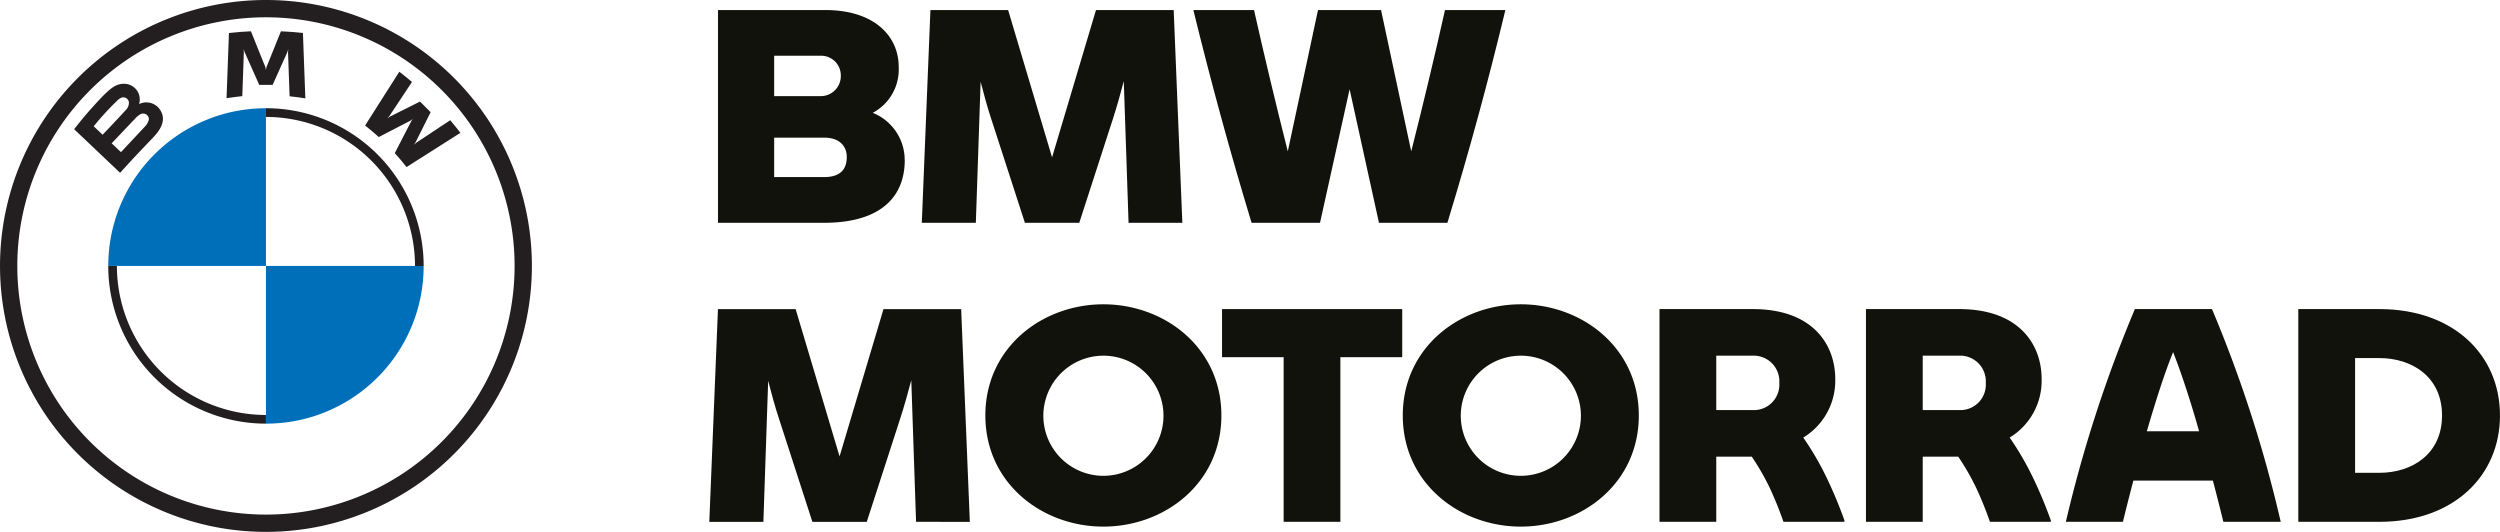
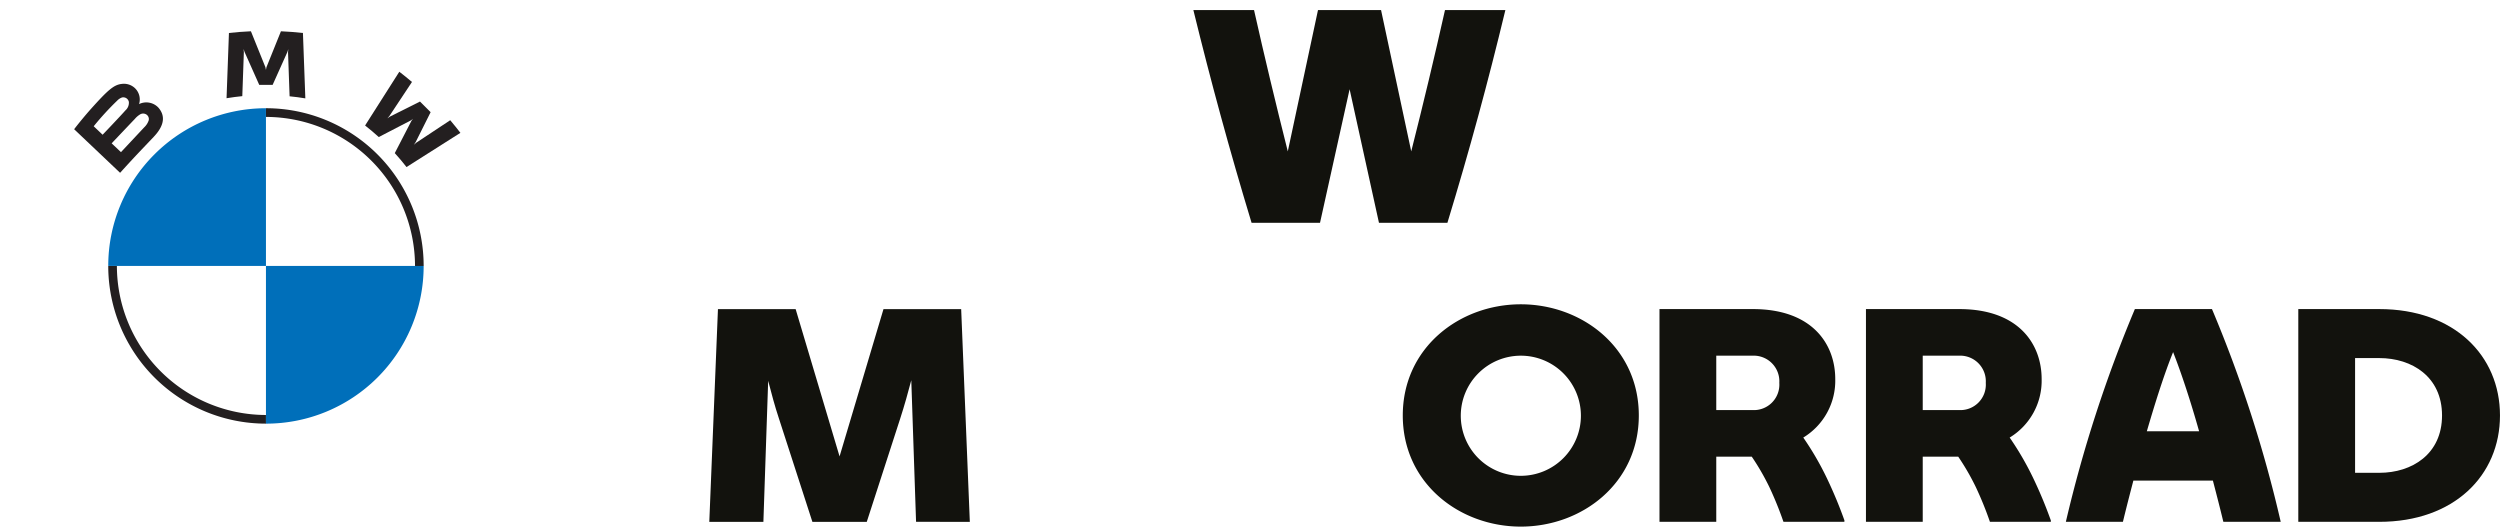
<svg xmlns="http://www.w3.org/2000/svg" id="Subpage-all" width="160" height="34.041" viewBox="0 0 160 34.041">
  <g id="Brands" transform="translate(0 0)">
    <g id="Group-7">
-       <path id="Fill-311" d="M39.709,9.85c0-.746-.516-1.243-1.434-1.243H35.062v2.524h3.194c.956,0,1.453-.421,1.453-1.281ZM35.062,3.366V5.948h2.926a1.281,1.281,0,0,0,1.339-1.32,1.257,1.257,0,0,0-1.339-1.262Zm8.358,6.675c0,2.219-1.377,4.016-5.183,4.016h-6.77V.44h6.866c3.155,0,4.7,1.683,4.7,3.634a3.143,3.143,0,0,1-1.663,2.945,3.245,3.245,0,0,1,2.046,3.022Z" transform="translate(14.484 0.203)" fill="#12120d" fill-rule="evenodd" />
-       <path id="Fill-312" d="M53.633,14.058l-.306-9.065c-.21.8-.44,1.625-.707,2.448l-2.142,6.617H47L44.854,7.44c-.268-.8-.478-1.607-.689-2.41l-.306,9.028H40.4L40.952.44h4.973l2.812,9.429L51.548.44h4.973l.554,13.617Z" transform="translate(18.595 0.203)" fill="#12120d" fill-rule="evenodd" />
      <path id="Fill-313" d="M72.269.44c-1.109,4.609-2.295,8.97-3.71,13.617h-4.38L62.3,5.508l-1.894,8.549h-4.38C54.616,9.41,53.43,5.049,52.3.44h3.883c.65,2.907,1.4,6.025,2.161,9.046L60.277.44h4.035l1.932,9.046c.765-3.022,1.511-6.139,2.161-9.046Z" transform="translate(24.075 0.203)" fill="#12120d" fill-rule="evenodd" />
      <path id="Fill-314" d="M44.319,27.161,44.013,18.1c-.21.8-.44,1.626-.707,2.448l-2.142,6.616h-3.48l-2.142-6.616c-.267-.8-.478-1.606-.688-2.41l-.306,9.026H31.086l.554-13.615h4.972l2.811,9.427,2.811-9.427h4.972l.554,13.615Z" transform="translate(14.309 6.235)" fill="#12120d" fill-rule="evenodd" />
-       <path id="Fill-315" d="M54.584,20.45a3.844,3.844,0,1,0-3.844,3.863,3.848,3.848,0,0,0,3.844-3.863m-11.4,0c0-4.341,3.633-7.114,7.553-7.114s7.553,2.773,7.553,7.114-3.633,7.114-7.553,7.114-7.553-2.773-7.553-7.114" transform="translate(19.879 6.139)" fill="#12120d" fill-rule="evenodd" />
-       <path id="Fill-316" d="M65.089,16.625H61.131V27.161H57.5V16.625H53.558V13.546H65.089Z" transform="translate(24.653 6.235)" fill="#12120d" fill-rule="evenodd" />
      <path id="Fill-317" d="M72.878,20.45a3.844,3.844,0,1,0-3.843,3.863,3.848,3.848,0,0,0,3.843-3.863m-11.4,0c0-4.341,3.633-7.114,7.553-7.114s7.553,2.773,7.553,7.114-3.633,7.114-7.553,7.114-7.553-2.773-7.553-7.114" transform="translate(28.3 6.139)" fill="#12120d" fill-rule="evenodd" />
      <path id="Fill-318" d="M76.363,20.009h2.314a1.631,1.631,0,0,0,1.721-1.74,1.641,1.641,0,0,0-1.721-1.74H76.363Zm8.2,7.075v.077h-3.9a22.48,22.48,0,0,0-.9-2.218,15.349,15.349,0,0,0-1.128-1.951H76.363v4.169H72.729V13.546H78.7c3.844,0,5.278,2.275,5.278,4.475a4.254,4.254,0,0,1-2.046,3.748,18.907,18.907,0,0,1,1.492,2.562,28.1,28.1,0,0,1,1.147,2.754Z" transform="translate(33.478 6.235)" fill="#12120d" fill-rule="evenodd" />
      <path id="Fill-319" d="M85.412,20.009h2.314a1.63,1.63,0,0,0,1.721-1.74,1.641,1.641,0,0,0-1.721-1.74H85.412Zm8.2,7.075v.077h-3.9a22.355,22.355,0,0,0-.9-2.218,15.422,15.422,0,0,0-1.128-1.951H85.412v4.169H81.778V13.546h5.966c3.844,0,5.278,2.275,5.278,4.475a4.254,4.254,0,0,1-2.046,3.748,18.9,18.9,0,0,1,1.491,2.562,28.054,28.054,0,0,1,1.148,2.754Z" transform="translate(37.643 6.235)" fill="#12120d" fill-rule="evenodd" />
      <path id="Fill-320" d="M99.067,21.367c-.535-1.893-1.109-3.652-1.664-5.068-.573,1.415-1.128,3.175-1.682,5.068Zm.88,3.155H94.86c-.229.879-.458,1.759-.669,2.639H90.539a84.8,84.8,0,0,1,4.417-13.615H99.89a82.945,82.945,0,0,1,4.4,13.615h-3.672c-.211-.879-.44-1.759-.669-2.639Z" transform="translate(41.676 6.235)" fill="#12120d" fill-rule="evenodd" />
      <path id="Fill-321" d="M109.925,20.354c0-2.467-1.913-3.672-4.016-3.672H104.36v7.343h1.549c2.1,0,4.016-1.2,4.016-3.671m3.709,0c0,3.843-2.945,6.808-7.725,6.808h-5.183V13.546h5.183c4.78,0,7.725,2.964,7.725,6.808" transform="translate(46.365 6.235)" fill="#12120d" fill-rule="evenodd" />
-       <path id="Fill-322" d="M32.934,17.02A15.913,15.913,0,1,1,17.021,1.107,15.914,15.914,0,0,1,32.934,17.02M17.021,0a17.02,17.02,0,1,0,17.02,17.02A17.02,17.02,0,0,0,17.021,0" transform="translate(0 0)" fill="#231f20" fill-rule="evenodd" />
      <path id="Fill-323" d="M14.837,24.376a9.551,9.551,0,0,1-9.54-9.54H4.744A10.093,10.093,0,0,0,14.837,24.93m0-20.186V5.3a9.551,9.551,0,0,1,9.54,9.54h.553A10.093,10.093,0,0,0,14.837,4.743" transform="translate(2.184 2.183)" fill="#231f20" fill-rule="evenodd" />
      <path id="Fill-324" d="M17.9,8.353c.231.248.564.649.751.892L22.1,7.056c-.172-.225-.447-.567-.652-.808L19.268,7.692l-.148.128.111-.162.963-1.924-.681-.681-1.924.964-.162.111.129-.15L19,3.8c-.254-.216-.5-.415-.81-.655L16,6.586c.277.214.642.526.875.739l2.06-1.068.131-.1-.1.132Z" transform="translate(7.366 1.446)" fill="#231f20" fill-rule="evenodd" />
      <path id="Fill-325" d="M12.879,4.8,13.821,2.7l.06-.187-.017.2.1,2.819c.331.031.671.077,1.008.133L14.818,1.48q-.706-.078-1.408-.109l-.927,2.3-.033.171-.033-.171-.928-2.3q-.7.03-1.407.109L9.929,5.655c.337-.056.678-.1,1.008-.133l.1-2.819-.017-.2.06.187L12.021,4.8Z" transform="translate(4.57 0.631)" fill="#231f20" fill-rule="evenodd" />
      <path id="Fill-326" d="M5.649,7.482S6.768,6.3,7.133,5.92a1.363,1.363,0,0,1,.339-.291.382.382,0,0,1,.4.009.348.348,0,0,1,.15.368,1.086,1.086,0,0,1-.29.453L6.245,8.047ZM4.5,6.389A18.191,18.191,0,0,1,6.006,4.747a.785.785,0,0,1,.307-.2.364.364,0,0,1,.437.282.646.646,0,0,1-.219.544C6.219,5.73,5.07,6.932,5.07,6.932Zm3.837.682c.544-.573.853-1.236.308-1.868a1.059,1.059,0,0,0-1.207-.249L7.4,4.97l.014-.036a1,1,0,0,0-.344-1.043A1.027,1.027,0,0,0,6.3,3.679c-.511.052-.9.4-1.976,1.6-.323.36-.793.928-1.076,1.3l2.941,2.79c.977-1.08,1.374-1.482,2.142-2.291Z" transform="translate(1.497 1.691)" fill="#231f20" fill-rule="evenodd" />
      <path id="Fill-327" d="M14.837,4.744V14.837H4.744A10.088,10.088,0,0,1,14.837,4.744" transform="translate(2.184 2.183)" fill="#006fba" fill-rule="evenodd" />
      <path id="Fill-328" d="M21.749,11.655A10.088,10.088,0,0,1,11.656,21.749V11.655Z" transform="translate(5.365 5.365)" fill="#006fba" fill-rule="evenodd" />
    </g>
  </g>
</svg>